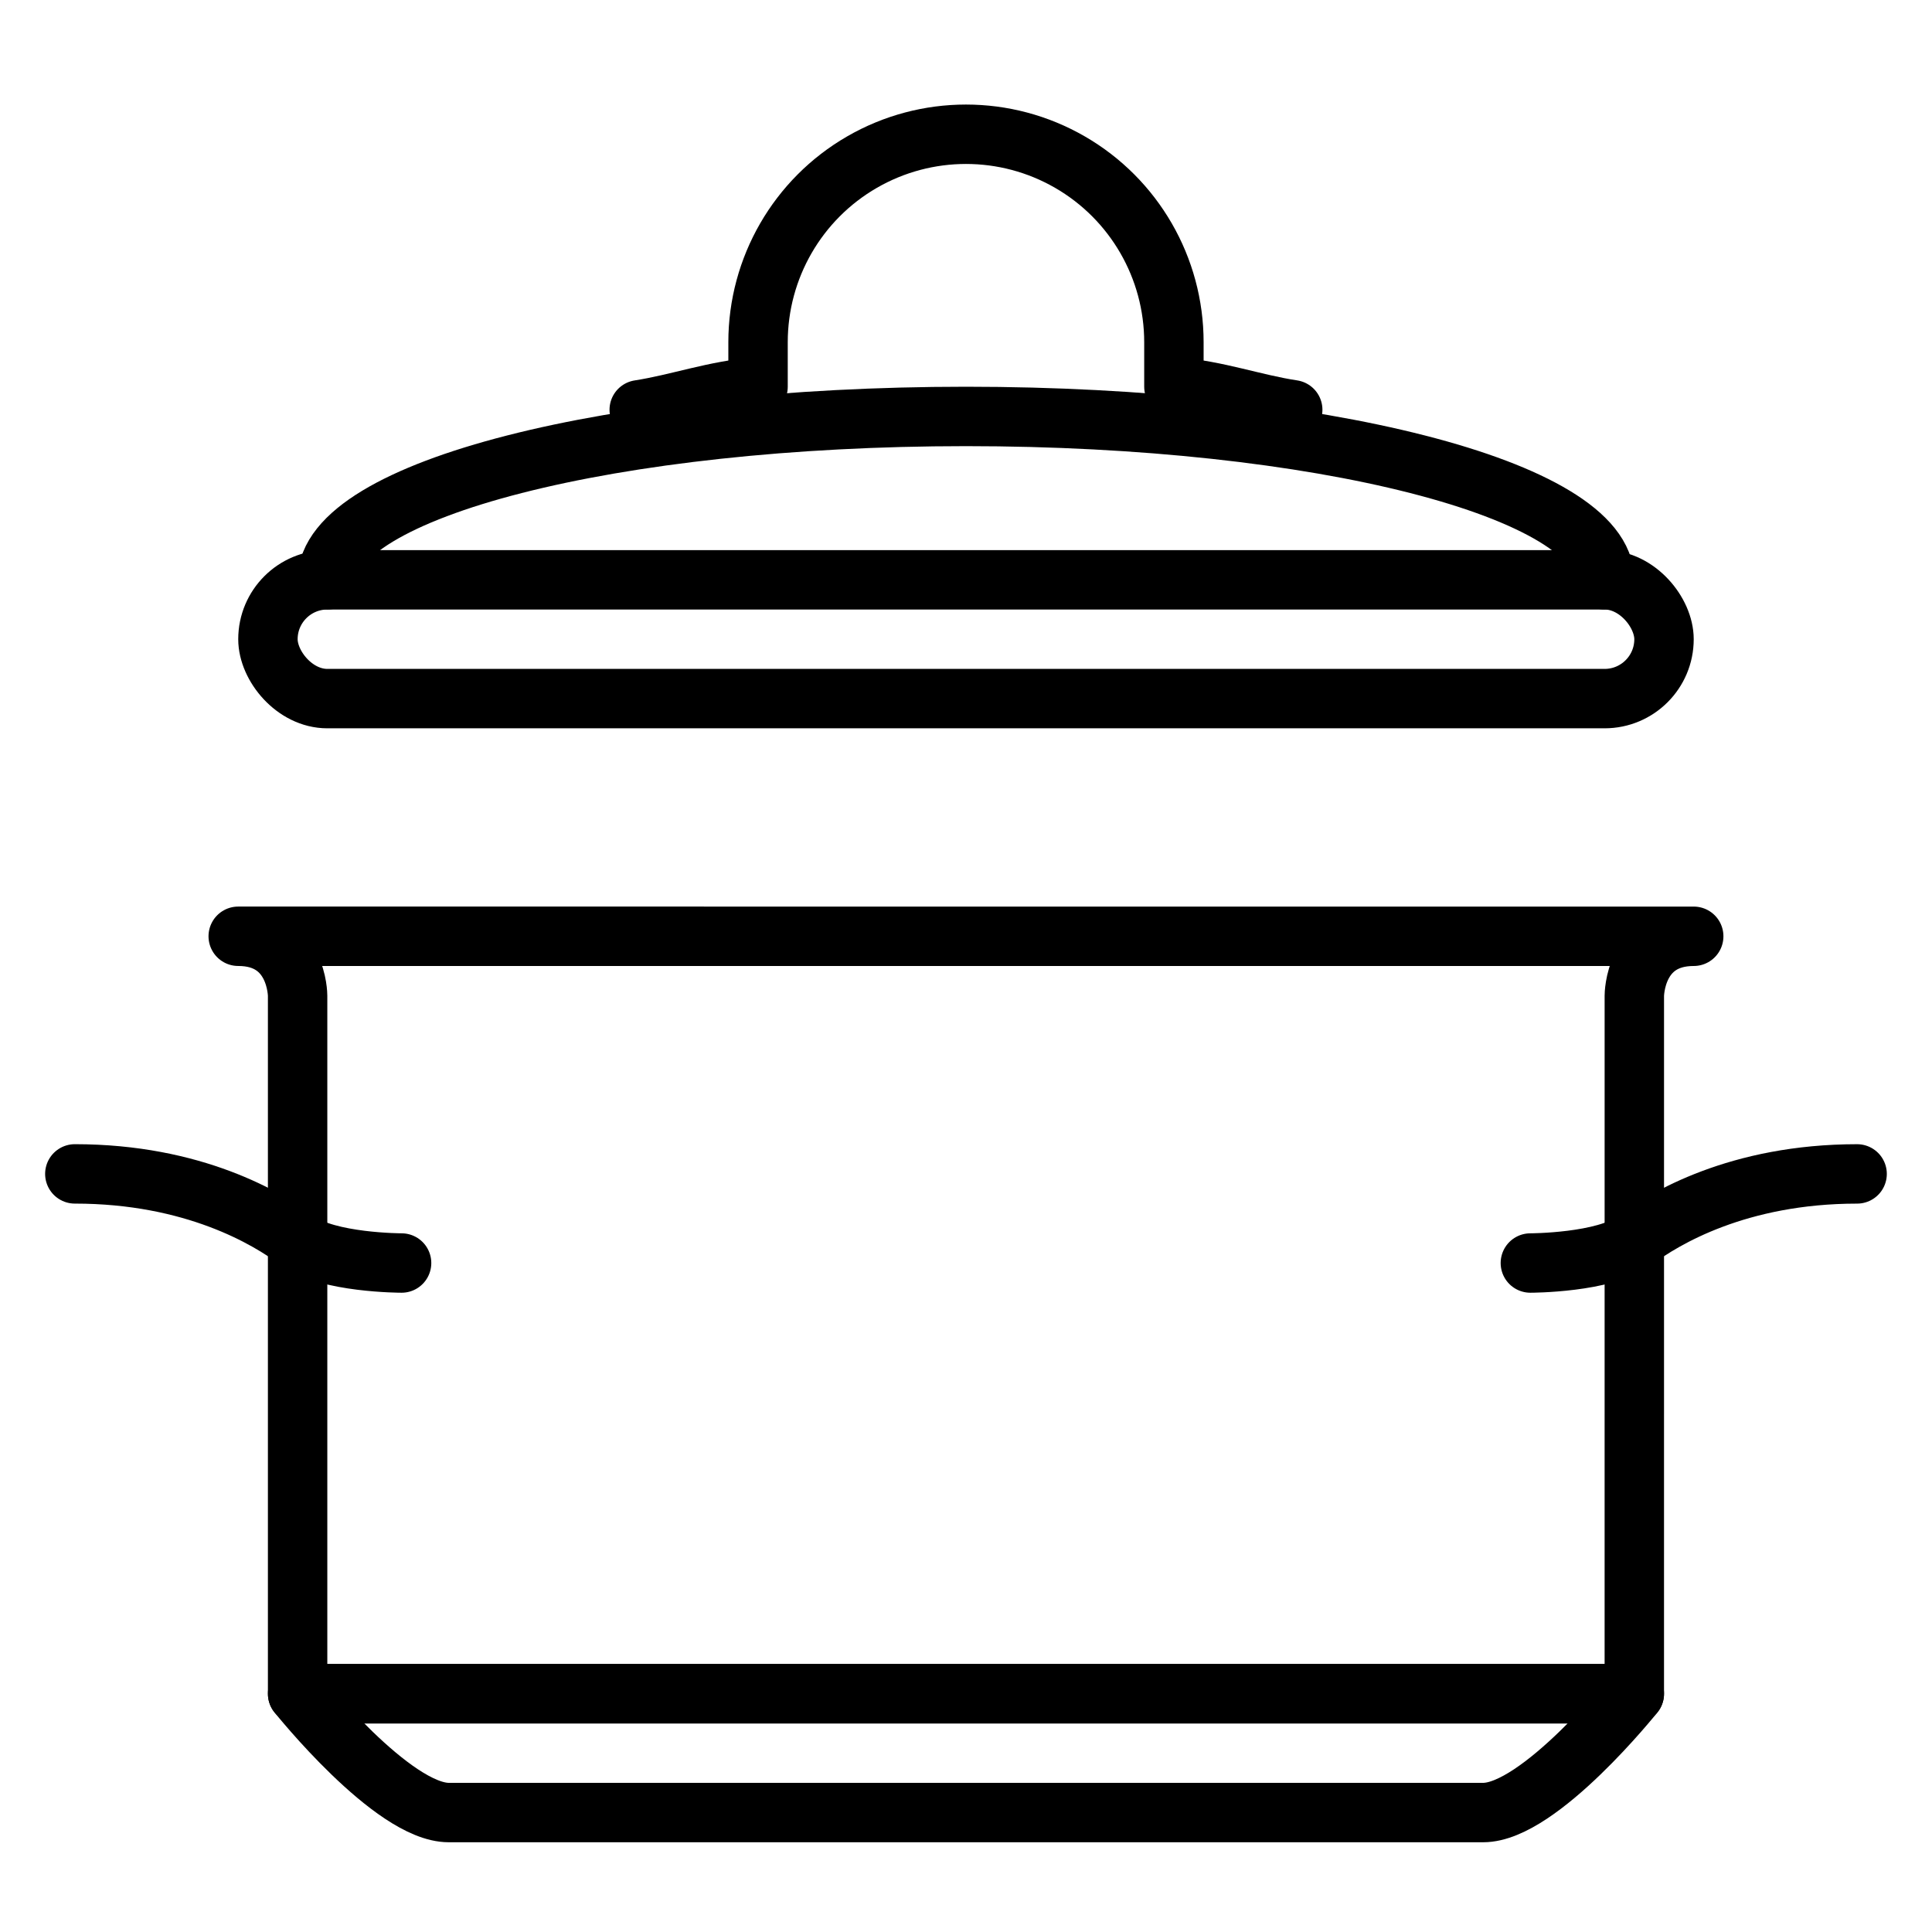
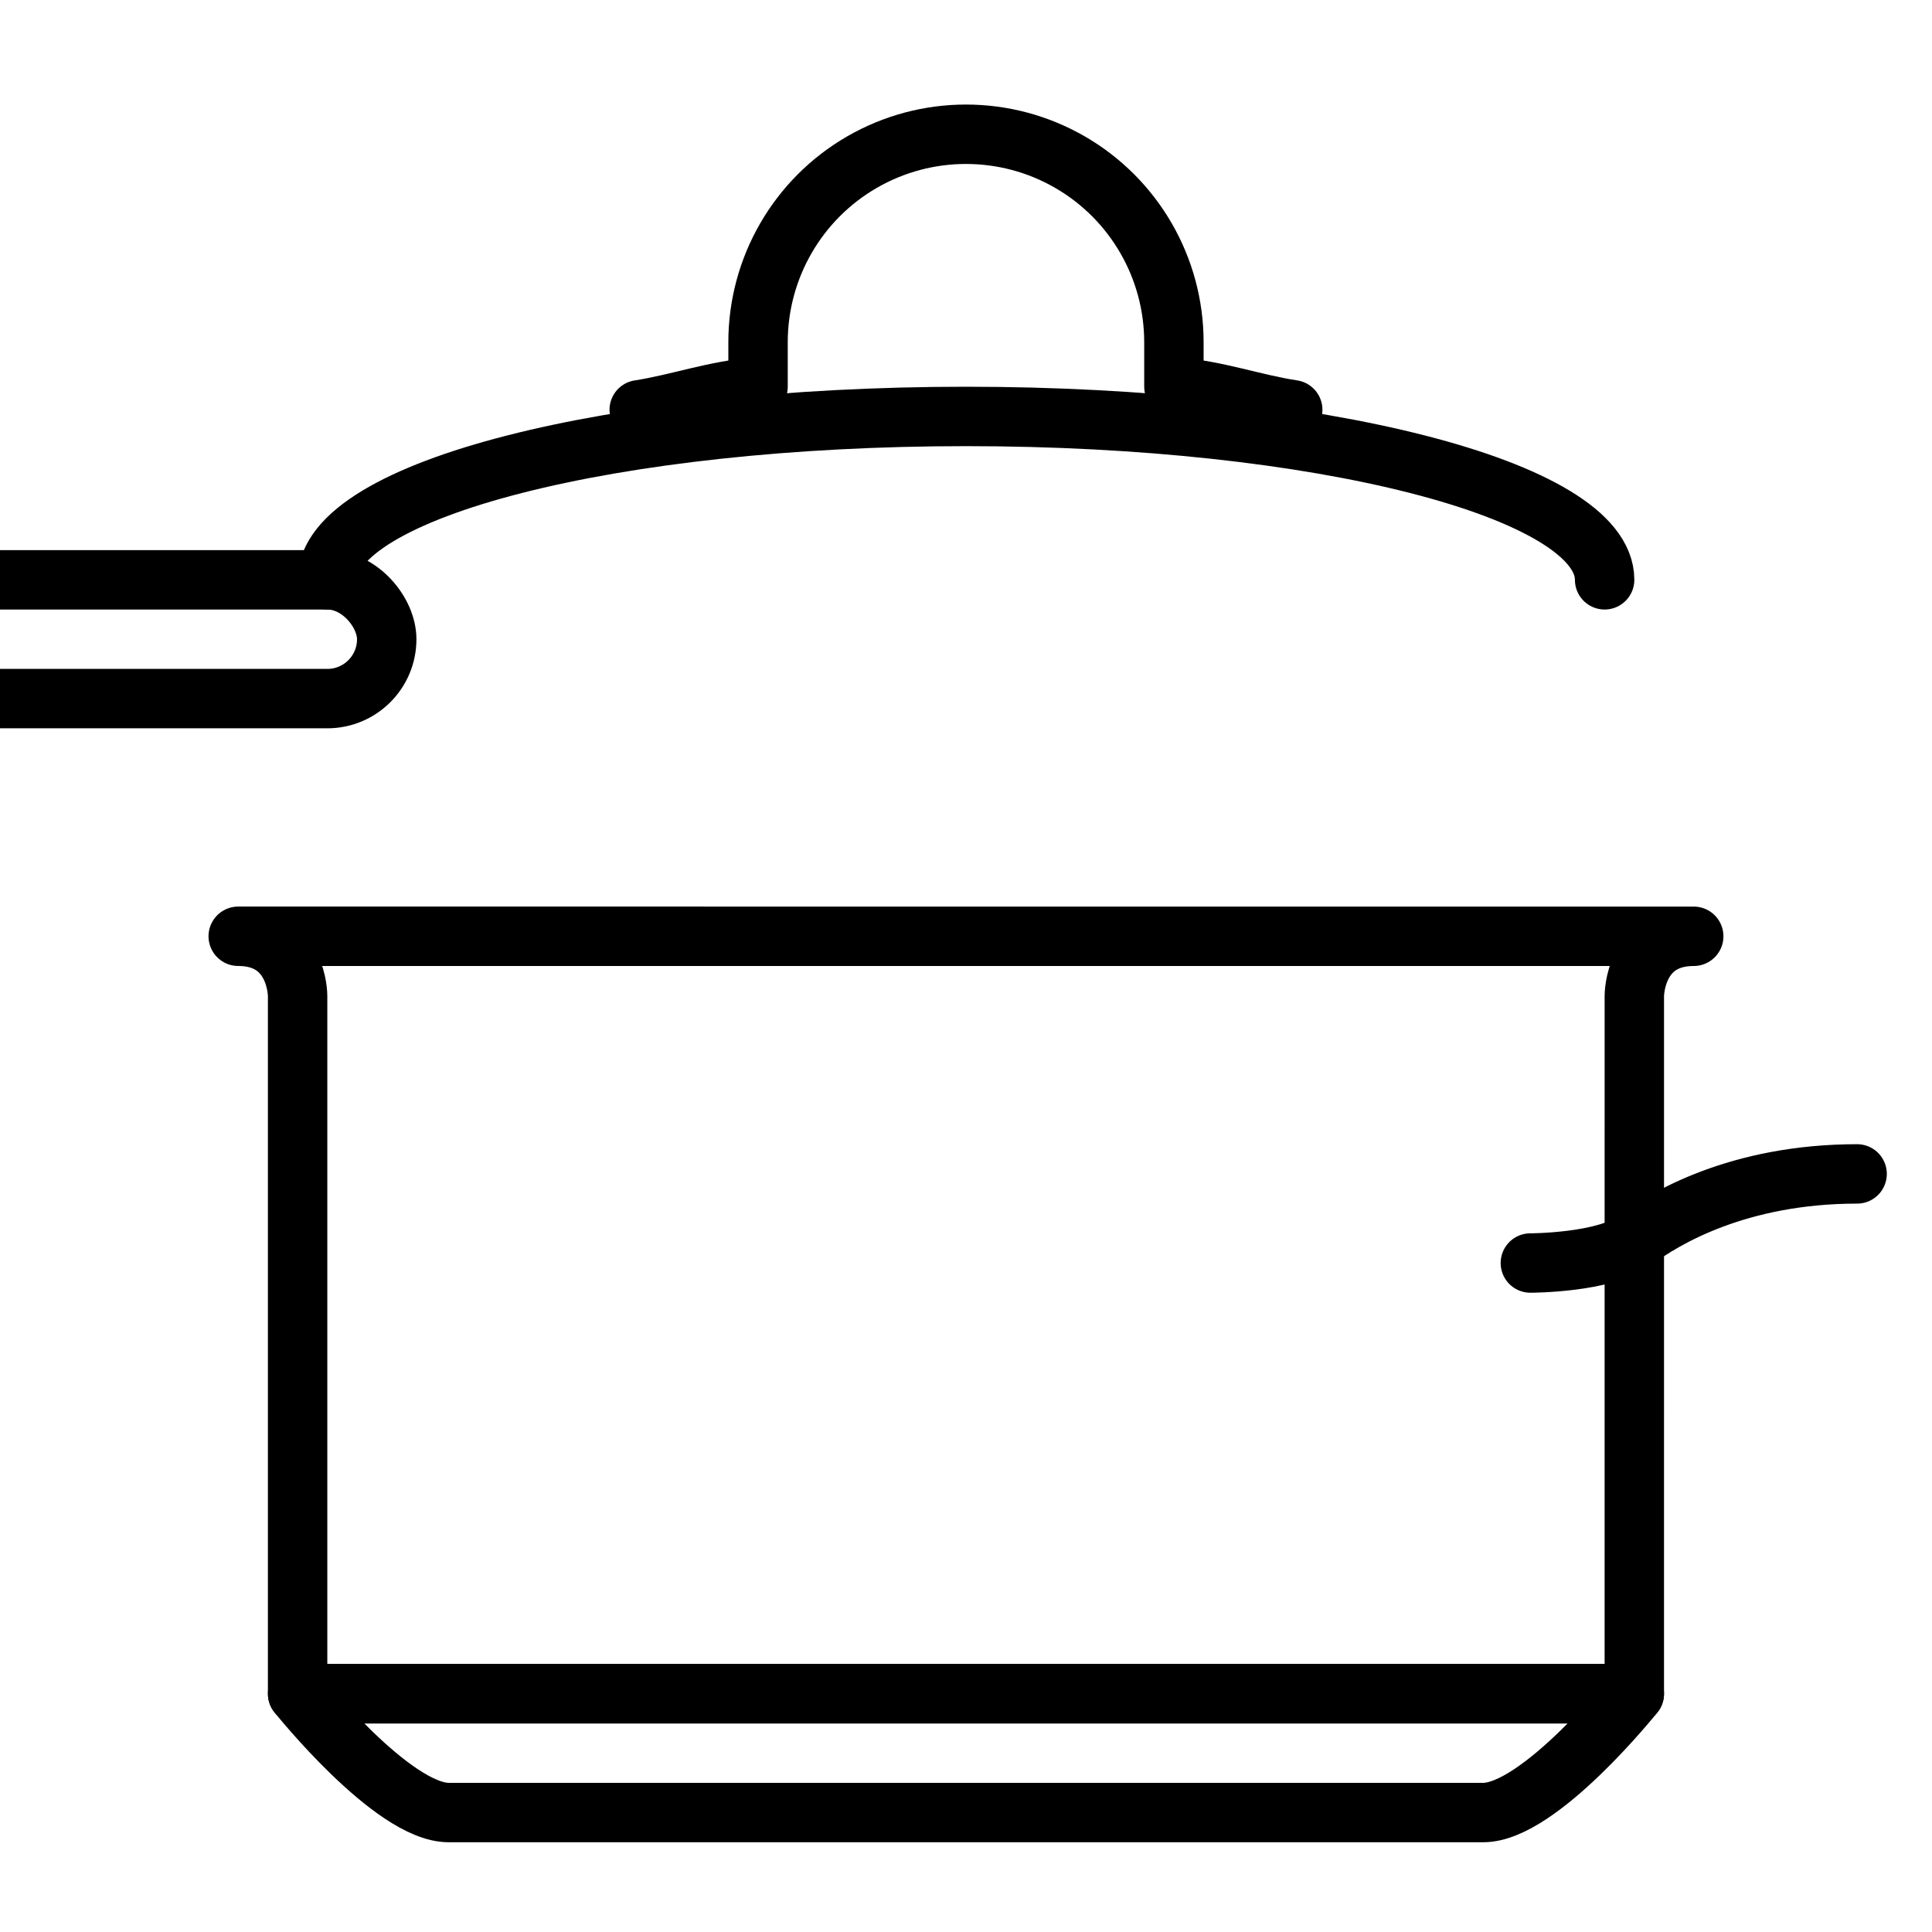
<svg xmlns="http://www.w3.org/2000/svg" width="800px" height="800px" version="1.1" viewBox="144 144 512 512">
  <g fill="none" stroke="#000000" stroke-linecap="round" stroke-linejoin="round" stroke-width="4">
    <path transform="matrix(3.936 0 0 3.936 148.09 148.09)" d="m29.18 121h69.64c3.79 0 10.18-8 10.18-8h-90s6.389 8 10.179 8z" />
    <path transform="matrix(3.936 0 0 3.936 148.09 148.09)" d="m109 66s0-3.999 3.999-3.999l-97.999-9.92e-4c3.999 0 3.999 3.999 3.999 3.999v47h90z" />
-     <path transform="matrix(3.936 0 0 3.936 148.09 148.09)" d="m26 84s-5 0-7-1.5c-2-1.501-7.001-4.501-15.001-4.501" />
    <path transform="matrix(3.936 0 0 3.936 148.09 148.09)" d="m102 84s5 0 7-1.5c2-1.5 7-4.5 15-4.5" />
    <path transform="matrix(3.936 0 0 3.936 148.09 148.09)" d="m107 38c0-6.08-19.25-11-43-11-23.749 0-42.999 4.92-42.999 11" />
-     <path transform="matrix(3.936 0 0 3.936 148.09 148.09)" d="m21 38h86c2.209 0 3.999 2.209 3.999 3.999 0 2.209-1.791 3.999-3.999 3.999h-86c-2.209 0-3.999-2.209-3.999-3.999 0-2.209 1.791-3.999 3.999-3.999z" />
+     <path transform="matrix(3.936 0 0 3.936 148.09 148.09)" d="m21 38c2.209 0 3.999 2.209 3.999 3.999 0 2.209-1.791 3.999-3.999 3.999h-86c-2.209 0-3.999-2.209-3.999-3.999 0-2.209 1.791-3.999 3.999-3.999z" />
    <path transform="matrix(3.936 0 0 3.936 148.09 148.09)" d="m86 26.55c-2.65-0.4-5-1.3-8-1.55v-2.999c0-5.002-2.668-9.624-7-12.125-4.332-2.501-9.668-2.501-14 0-4.331 2.501-7 7.123-7 12.125v3c-3 0.25-5.35 1.14-8 1.55" />
  </g>
</svg>